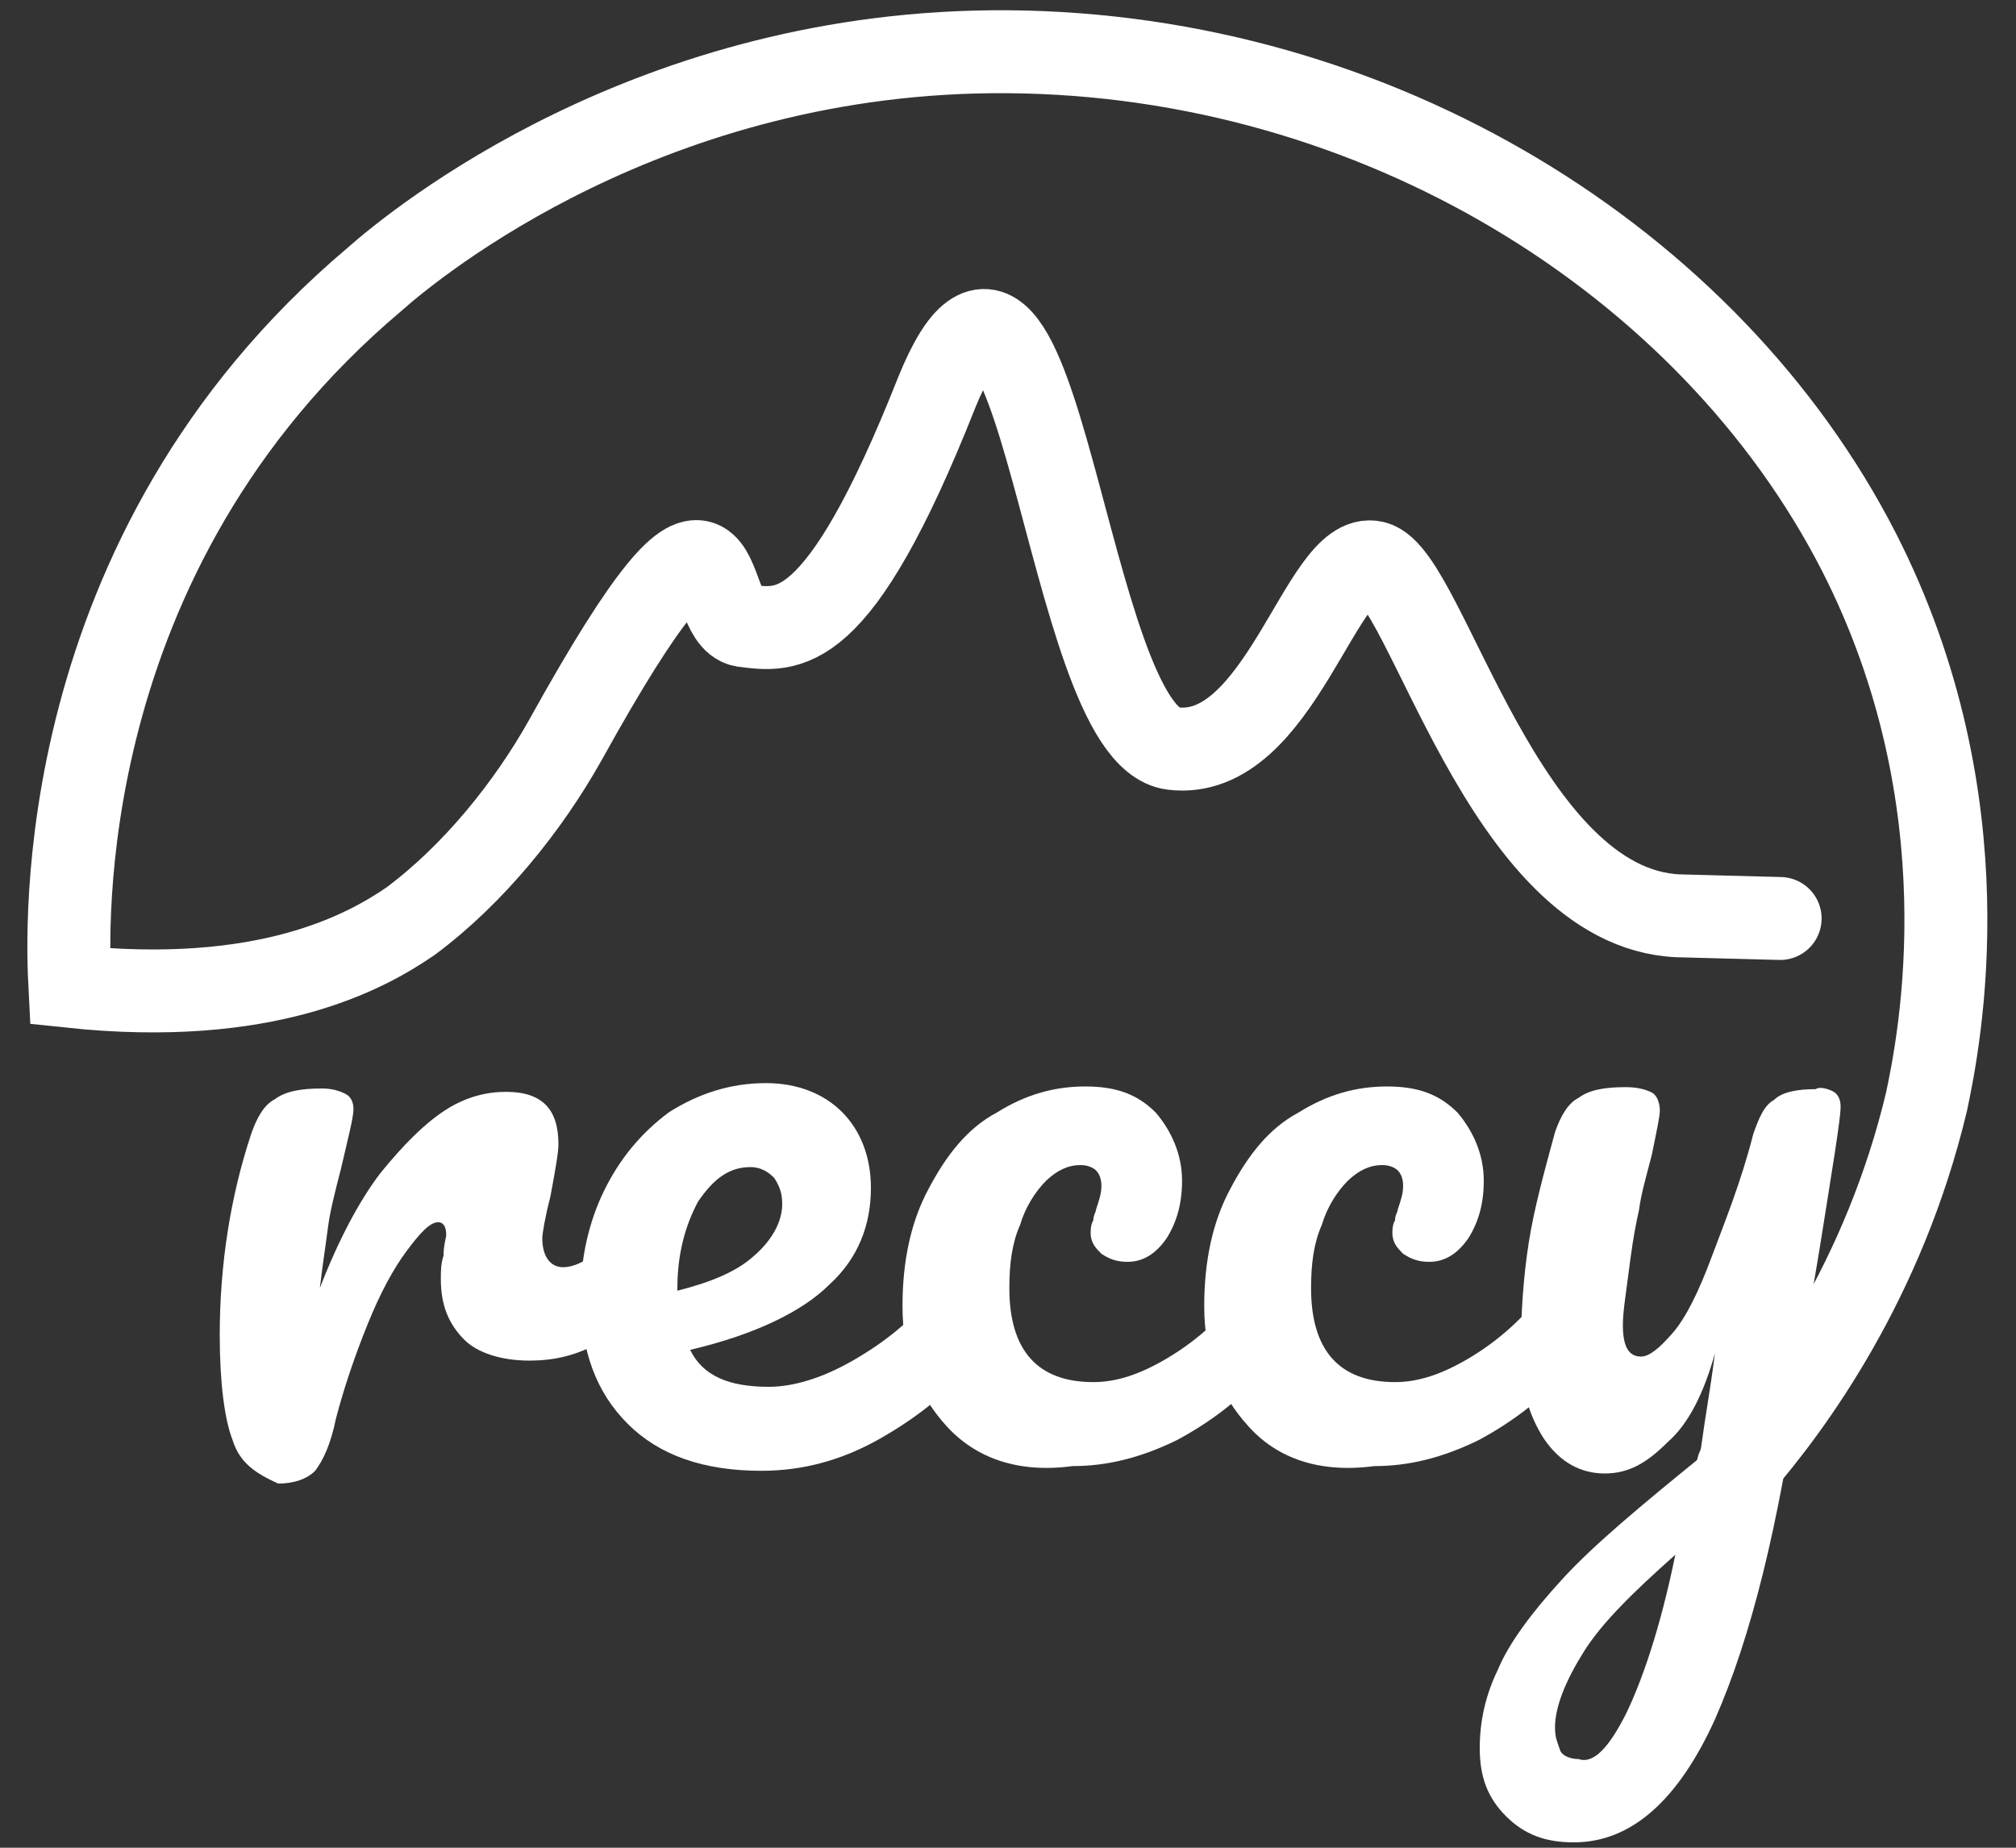
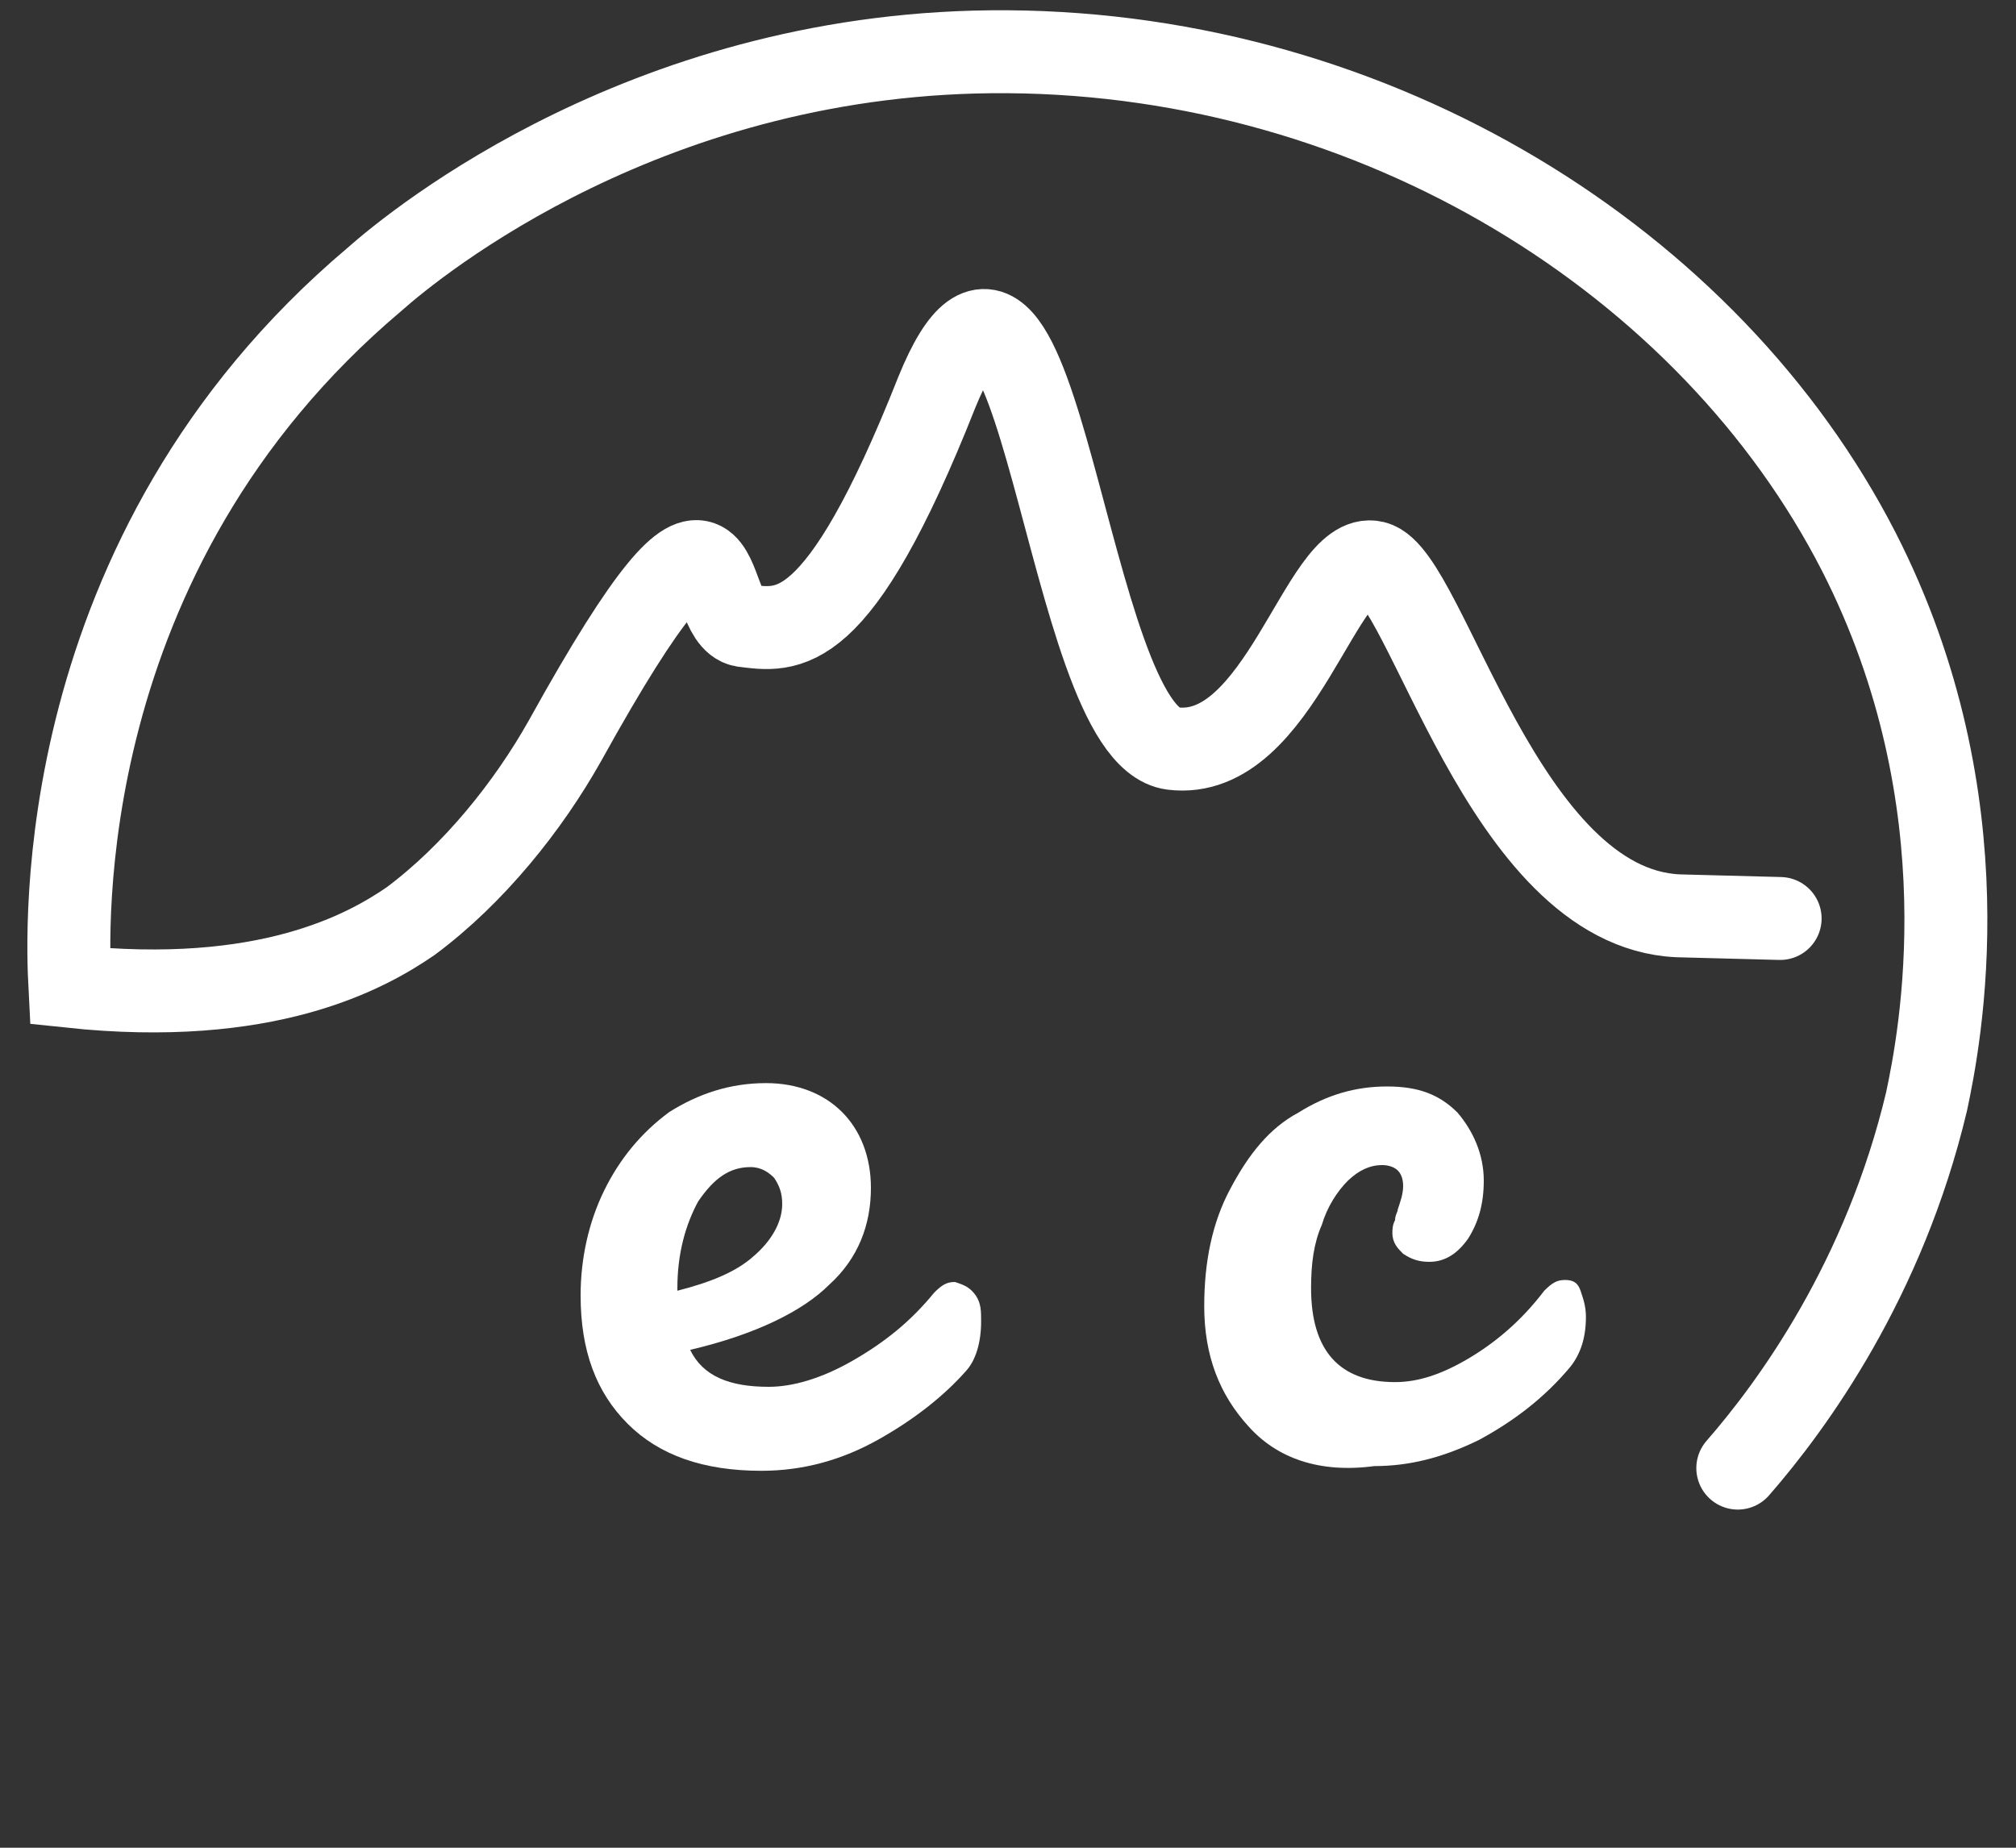
<svg xmlns="http://www.w3.org/2000/svg" version="1.1" id="Layer_1" x="0px" y="0px" viewBox="0 0 300 275" style="enable-background:new 0 0 300 275;" xml:space="preserve">
  <rect x="0" y="0" width="300" height="275" fill="#333333" stroke="none" />
  <style type="text/css">
	.st0{fill:none;stroke:#FFFFFF;stroke-width:12.342;stroke-linecap:round;stroke-miterlimit:10;}
	.st1{fill:#FFFFFF;}
</style>
  <g>
    <g>
-       <path class="st0" d="M272.7,135.9" />
      <path class="st0" d="M258.6,218.5c8.2-9.4,21.8-28.1,28.1-54.6c1.9-9,9-44.4-10.1-81.8c-22.2-43.3-71.7-74-126.6-74.4    c-53-0.4-88.1,28.4-94.3,33.9C7.3,82.5,10,139.1,10.4,146.8c29.2,3.1,44-5.1,50.7-9.7c9.4-7,17.5-17.1,23-26.9    c25.7-46.4,19.9-18.3,26.5-17.1c6.6,0.8,14,2.7,28.8-34.7c15.2-37.4,19.1,51,35.1,53s22.2-29.6,30-27.7s19.1,51.4,45.2,52.6    l15.2,0.4" />
    </g>
    <g>
-       <path class="st1" d="M34.6,214.3c-1.2-3.1-1.9-8.6-1.9-15.6c0-10.5,1.6-20.7,4.7-30c0.8-2.3,1.9-4.3,3.5-5.1    c1.6-1.2,3.9-1.6,7-1.6c1.6,0,2.7,0.4,3.5,0.8c0.8,0.4,1.2,1.2,1.2,2.3c0,1.2-0.8,4.3-1.9,9c-0.8,3.1-1.6,6.2-1.9,8.6    s-0.8,5.5-1.2,9c2.7-7,5.8-12.9,9-17.1c3.5-4.3,6.6-7.4,9.7-9.4s6.2-2.7,9-2.7c5.5,0,7.8,2.7,7.8,7.8c0,1.2-0.4,3.5-1.2,7.8    c-0.8,3.1-1.2,5.5-1.2,6.2c0,2.7,1.2,4.3,3.1,4.3c2.3,0,5.1-1.9,9-5.5c1.2-1.2,2.3-1.6,3.1-1.6c1.2,0,1.9,0.4,2.3,1.6    c0.8,0.8,0.8,2.3,0.8,3.9c0,3.1-0.8,5.5-2.3,7c-2.3,2.3-5.1,4.3-8.2,6.2c-3.1,1.6-6.2,2.3-9.7,2.3c-4.3,0-7.8-1.2-9.7-3.1    c-2.3-2.3-3.5-5.1-3.5-9c0-1.2,0-2.3,0.4-3.5c0-1.6,0.4-2.7,0.4-3.1c0-1.2-0.4-1.9-1.2-1.9c-1.2,0-2.7,1.6-4.7,4.3    s-3.9,6.2-5.8,10.9c-1.9,4.7-3.5,9.4-4.7,14c-0.8,3.9-1.9,6.2-3.1,7.8c-1.2,1.2-3.1,1.9-5.5,1.9C38.1,219.3,35.7,217.8,34.6,214.3    z" />
      <path class="st1" d="M145.2,192.8c0.8,1.2,0.8,2.3,0.8,3.9c0,3.1-0.8,5.8-2.3,7.4c-3.1,3.5-7.4,7-12.9,10.1    c-5.5,3.1-11.3,4.7-17.5,4.7c-8.6,0-15.2-2.3-19.9-7c-4.7-4.7-7-10.9-7-19.1c0-5.5,1.2-10.9,3.5-15.6c2.3-4.7,5.5-8.6,9.7-11.7    c4.3-2.7,9-4.3,14.4-4.3c4.7,0,8.6,1.6,11.3,4.3c2.7,2.7,4.3,6.6,4.3,11.3c0,5.5-1.9,10.5-6.2,14.4c-3.9,3.9-10.9,7.4-20.7,9.7    c1.9,3.9,5.8,5.5,11.7,5.5c3.5,0,7.8-1.2,12.5-3.9s8.6-5.8,12.1-10.1c1.2-1.2,1.9-1.6,3.1-1.6    C143.7,191.3,144.4,191.7,145.2,192.8z M103.9,178.8c-1.9,3.5-3.1,7.8-3.1,12.9v0.4c4.7-1.2,8.6-2.7,11.3-5.1    c2.7-2.3,4.3-5.1,4.3-7.8c0-1.6-0.4-2.7-1.2-3.9c-0.8-0.8-1.9-1.6-3.5-1.6C108.6,173.7,106.3,175.3,103.9,178.8z" />
-       <path class="st1" d="M140.9,212.3c-4.3-4.7-6.6-10.5-6.6-17.9c0-6.6,1.2-12.5,3.9-17.5c2.7-5.1,5.8-9,10.1-11.3    c4.3-2.7,8.6-3.9,13.2-3.9c4.7,0,7.8,1.2,10.5,3.9c2.3,2.7,3.9,6.2,3.9,10.1c0,3.5-0.8,6.2-2.3,8.6c-1.6,2.3-3.5,3.5-5.8,3.5    c-1.6,0-2.7-0.4-3.9-1.2c-0.8-0.8-1.6-1.6-1.6-3.1c0-0.4,0-1.2,0.4-1.9c0-0.8,0.4-1.2,0.4-1.6c0.4-1.2,0.8-2.3,0.8-3.5    s-0.4-1.9-0.8-2.3s-1.2-0.8-2.3-0.8c-1.9,0-3.5,0.8-5.1,2.3c-1.6,1.6-3.1,3.9-3.9,6.6c-1.2,2.7-1.6,5.8-1.6,9.4    c0,9.4,4.3,14,12.5,14c3.5,0,7-1.2,10.9-3.5c3.9-2.3,7.8-5.5,11.3-10.1c1.2-1.2,1.9-1.6,3.1-1.6c1.2,0,1.9,0.4,2.3,1.6    c0.4,1.2,0.8,2.3,0.8,3.9c0,3.1-0.8,5.5-2.3,7.4c-3.9,4.7-8.6,8.2-13.6,10.9c-5.5,2.7-10.5,3.9-15.6,3.9    C151.5,219.3,145.2,217,140.9,212.3z" />
      <path class="st1" d="M185.8,212.3c-4.3-4.7-6.6-10.5-6.6-17.9c0-6.6,1.2-12.5,3.9-17.5c2.7-5.1,5.8-9,10.1-11.3    c4.3-2.7,8.6-3.9,13.2-3.9c4.7,0,7.8,1.2,10.5,3.9c2.3,2.7,3.9,6.2,3.9,10.1c0,3.5-0.8,6.2-2.3,8.6c-1.6,2.3-3.5,3.5-5.8,3.5    c-1.6,0-2.7-0.4-3.9-1.2c-0.8-0.8-1.6-1.6-1.6-3.1c0-0.4,0-1.2,0.4-1.9c0-0.8,0.4-1.2,0.4-1.6c0.4-1.2,0.8-2.3,0.8-3.5    s-0.4-1.9-0.8-2.3c-0.4-0.4-1.2-0.8-2.3-0.8c-1.9,0-3.5,0.8-5.1,2.3c-1.6,1.6-3.1,3.9-3.9,6.6c-1.2,2.7-1.6,5.8-1.6,9.4    c0,9.4,4.3,14,12.5,14c3.5,0,7-1.2,10.9-3.5c3.9-2.3,7.8-5.5,11.3-10.1c1.2-1.2,1.9-1.6,3.1-1.6c1.2,0,1.9,0.4,2.3,1.6    c0.4,1.2,0.8,2.3,0.8,3.9c0,3.1-0.8,5.5-2.3,7.4c-3.9,4.7-8.6,8.2-13.6,10.9c-5.5,2.7-10.5,3.9-15.6,3.9    C196.3,219.3,190,217,185.8,212.3z" />
-       <path class="st1" d="M272.7,162.4c0.8,0.4,1.2,1.2,1.2,2.3c0,1.9-1.2,9-3.1,21c-1.9,11.3-3.1,18.3-3.1,20.3    c-3.1,21-7,37.4-12.5,49.9c-5.5,12.1-12.5,18.3-21,18.3c-4.3,0-7.4-1.2-10.1-3.9c-2.7-2.7-3.9-5.8-3.9-10.1    c0-3.9,0.8-7.8,2.7-11.7c1.6-3.9,5.1-8.6,9.7-13.6c4.7-5.1,11.7-10.9,20.3-17.9l0.4-2.7c0.4-3.1,1.2-7.4,1.9-12.9    c-1.6,5.8-3.9,10.5-7,13.2c-3.1,3.1-5.8,4.7-9.4,4.7c-3.5,0-6.6-1.6-9-5.1c-2.3-3.5-3.5-7.8-3.5-12.5c0-6.2,0.4-11.7,1.2-16.8    c0.8-5.1,2.3-10.5,3.9-16.4c0.8-2.3,1.9-4.3,3.5-5.1c1.6-1.2,3.9-1.6,7-1.6c1.9,0,3.1,0.4,3.9,0.8c0.8,0.4,1.2,1.6,1.2,2.7    c0,0.8-0.4,2.7-1.2,6.6c-0.8,3.1-1.6,5.8-1.9,8.2c-0.8,3.5-1.2,6.6-1.6,9.7c-0.4,3.1-0.8,5.5-0.8,7.4c0,3.1,0.8,4.7,2.7,4.7    c1.2,0,2.7-1.2,4.7-3.5s3.9-6.2,5.8-11.3c1.9-5.1,4.3-10.9,6.2-18.3c0.8-2.3,1.6-4.3,3.1-5.1c1.2-1.2,3.5-1.6,6.2-1.6    C270.7,161.7,271.9,162,272.7,162.4z M241.9,255.2c2.3-4.7,5.1-12.5,7.4-23.8c-6.2,5.5-10.9,10.1-13.6,14.4    c-2.7,4.3-4.3,8.2-4.3,11.3c0,1.6,0.4,2.3,0.8,3.5c0.4,0.8,1.6,1.2,2.7,1.2C237.2,262.6,239.5,259.9,241.9,255.2z" />
    </g>
  </g>
</svg>